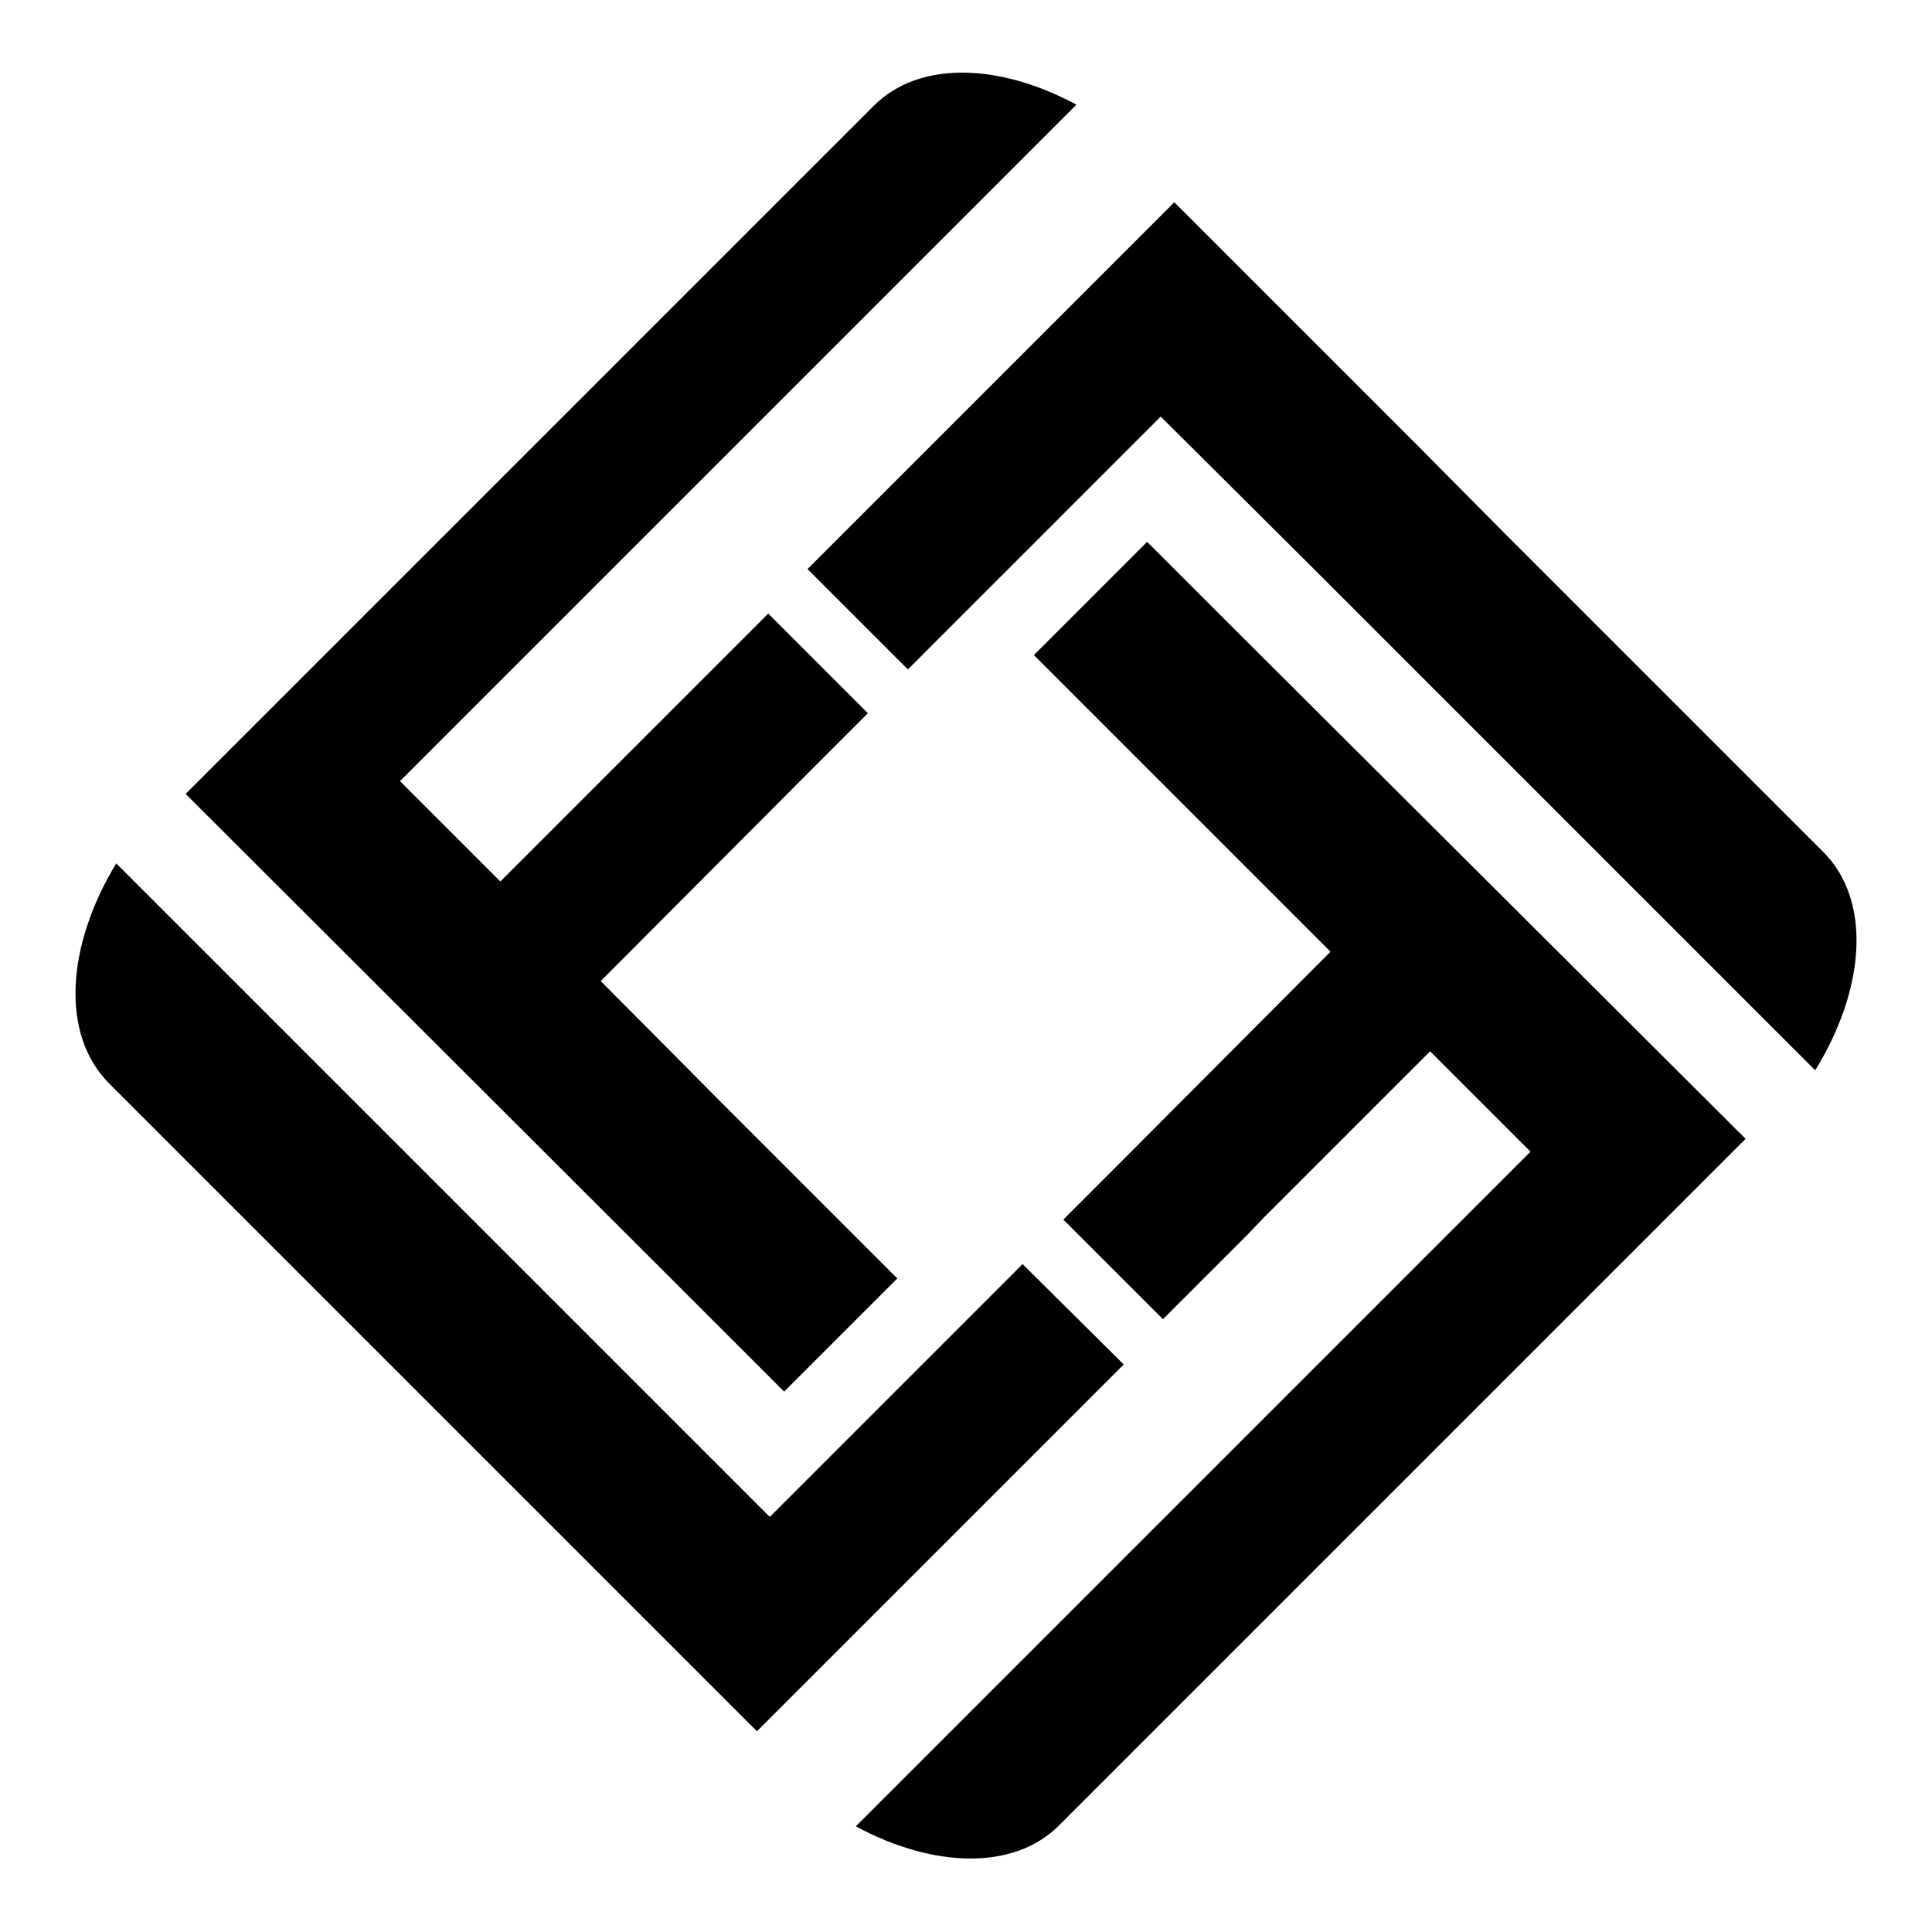
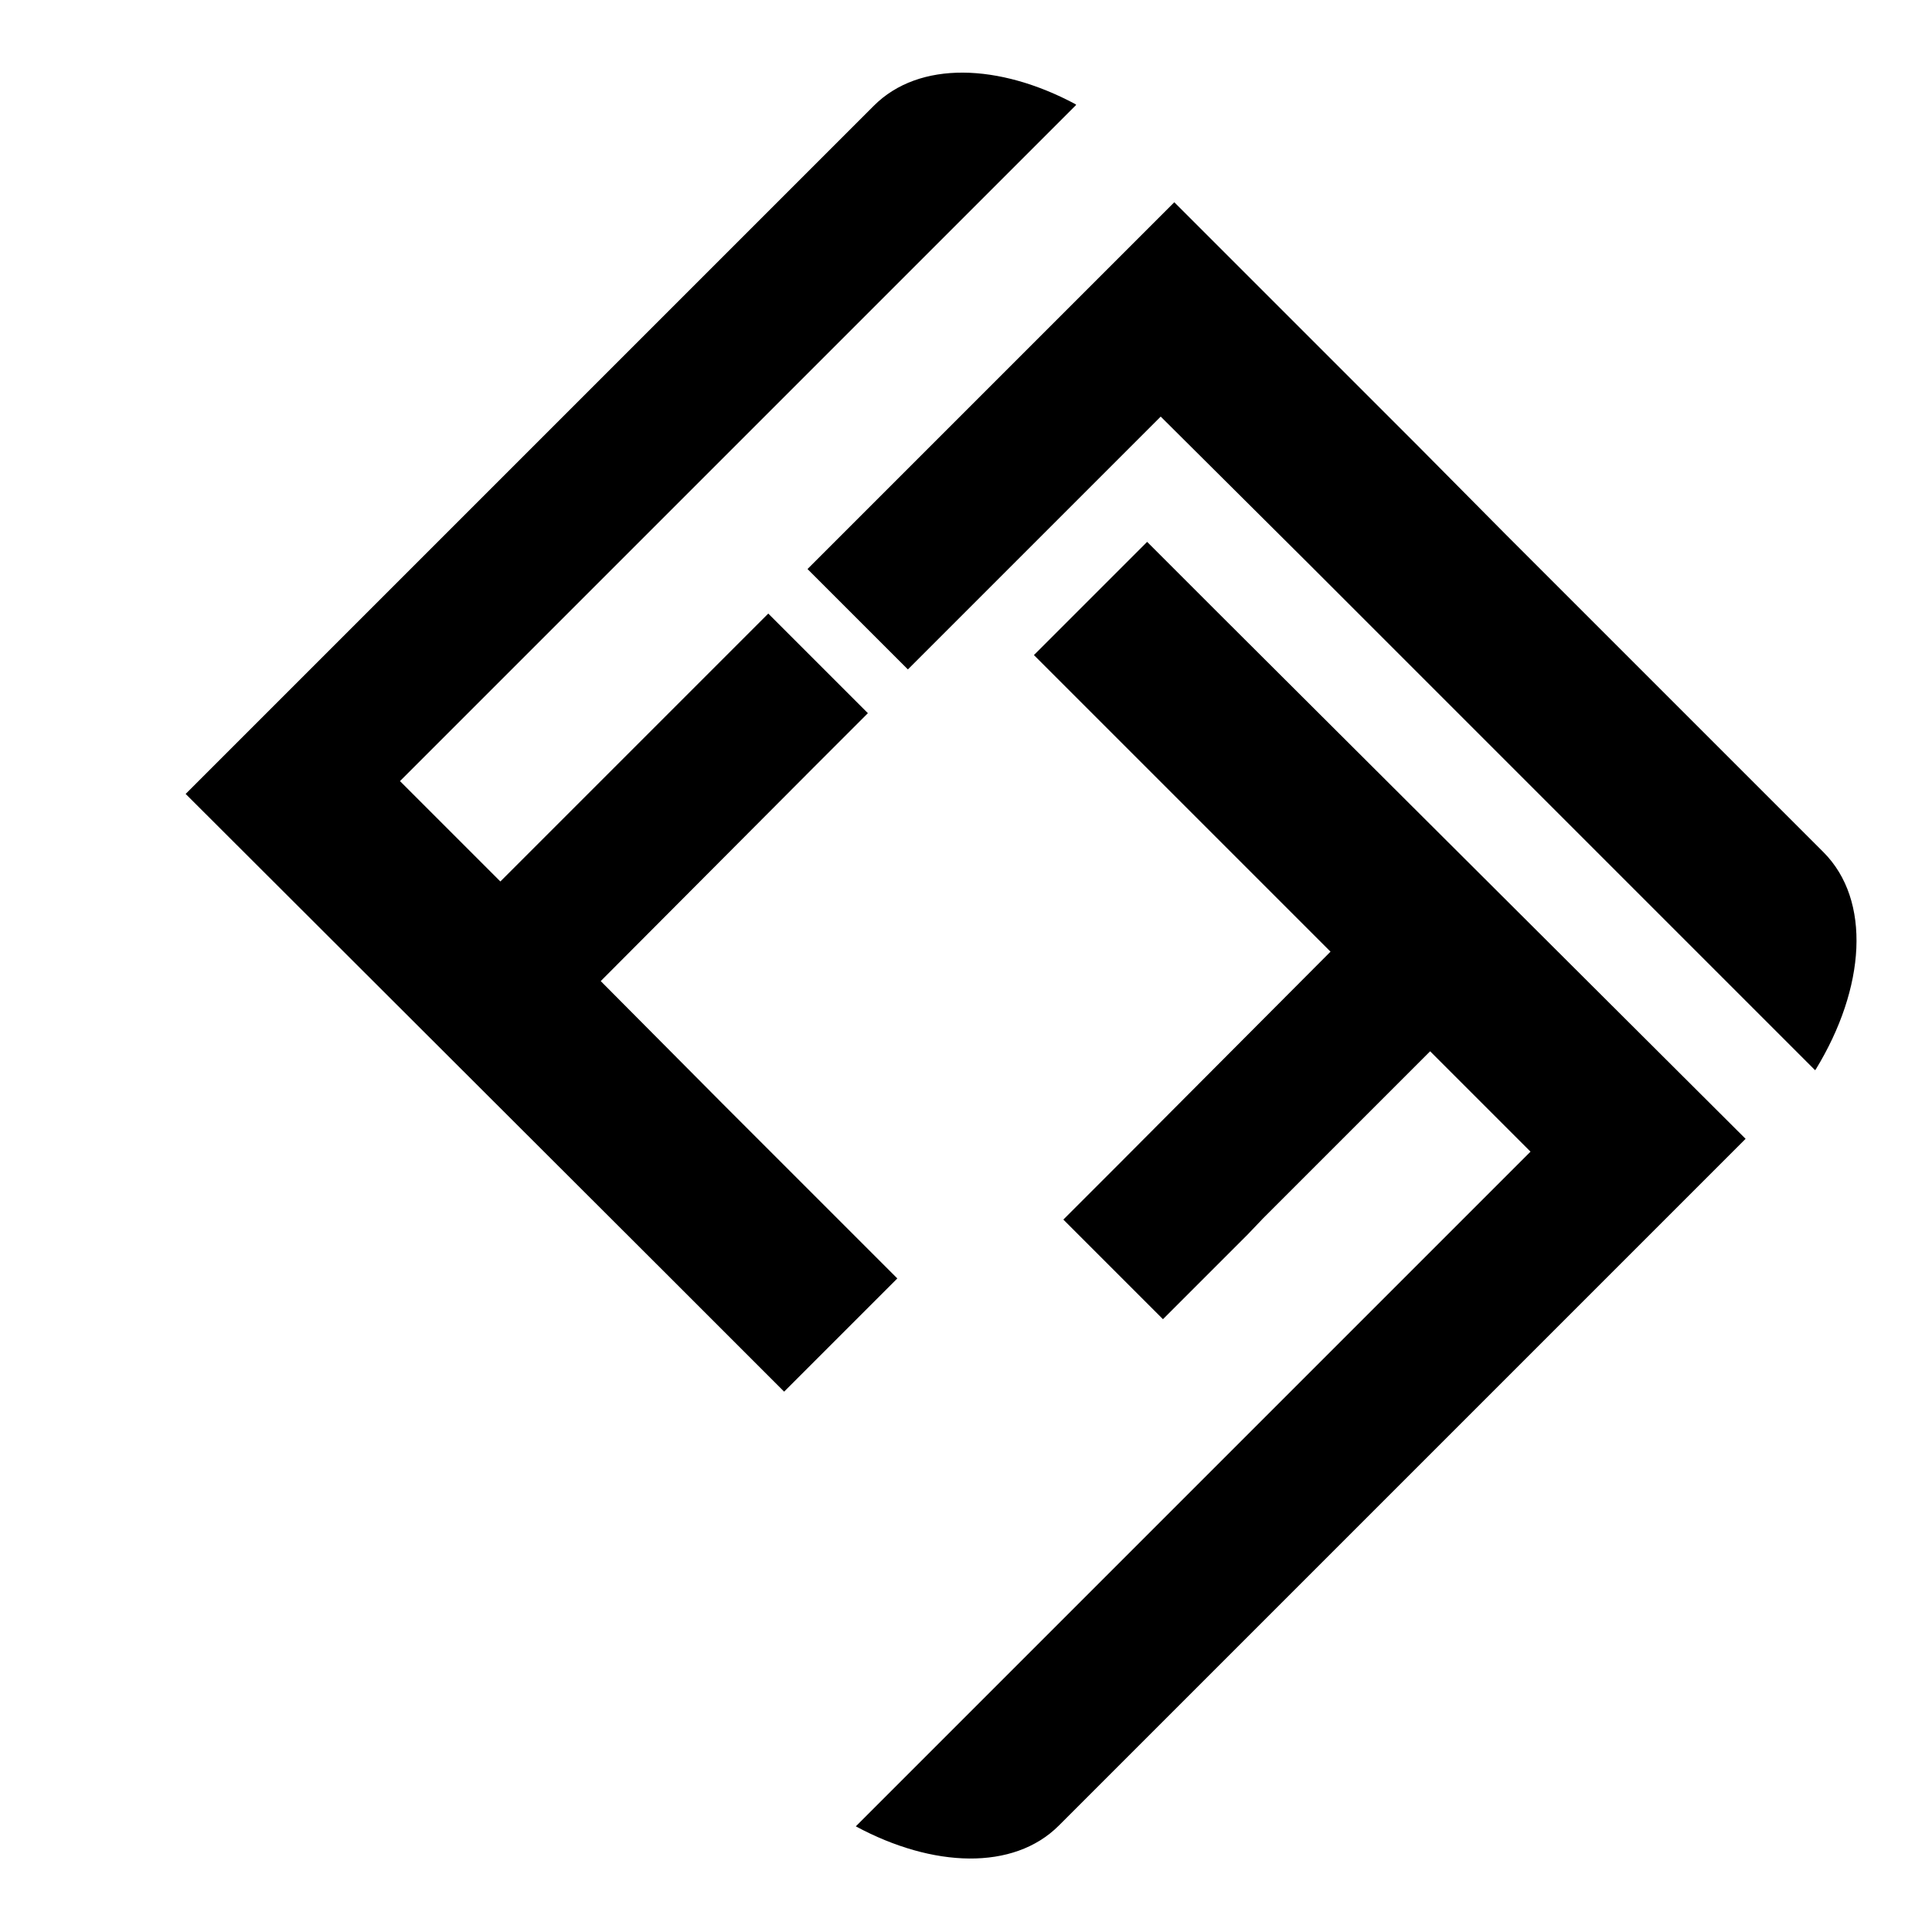
<svg xmlns="http://www.w3.org/2000/svg" version="1.1" x="0px" y="0px" viewBox="0 0 256 256" enable-background="new 0 0 256 256" xml:space="preserve">
  <g>
    <path fill="#000000" d="M87.1,167.6l5.1,5.1l11.7,11.7l15-15l-11.7-11.7l-11.5-11.5l0,0L79.6,130l28.2-28.3l0,0l7.2-7.2l-13.2-13.2 L88.4,94.7l0,0l-22.1,22.1l-13.3-13.3l27.3-27.3l35.3-35.3l27-27l-0.1-0.1C132.4,8.4,121.8,8,115.8,14c0,0,0,0,0,0c0,0,0,0,0,0 L61.7,68.1h0l-37.1,37.1L87.1,167.6z" />
-     <path fill="#000000" d="M135.5,167.5L102,201l-19.1-19.1l-11.5-11.5h0l-28.1-28.1l-27.9-27.9C8.8,125.3,8,137,14.4,143.5l0,0h0 l42,42l0,0L67.9,197l32.4,32.4l48.6-48.6L135.5,167.5z" />
    <path fill="#000000" d="M161,80.8l-9-9l-15,15l11.7,11.7l11.5,11.5l0,0l16.1,16.1l-28.2,28.3l-7.2,7.2l13.2,13.2l7.2-7.2l4-4 l2.1-2.2l22.1-22.1l13.3,13.3l-28.2,28.2l0,0l-34.2,34.2l-27,27c10.2,5.5,20.9,5.9,26.9-0.1l0,0c0,0,0,0,0,0l47.7-47.7l43.3-43.3 L161,80.8L161,80.8L161,80.8z" />
    <path fill="#000000" d="M241.6,112.9L241.6,112.9L241.6,112.9l-42.1-42.1L188,59.2l-32.4-32.4l-48.6,48.6l13.3,13.3l33.5-33.5 L173,74.3l11.5,11.5l0,0l28.2,28.2l27.8,27.8l0.1-0.1C247.2,130.9,248,119.3,241.6,112.9z" />
  </g>
</svg>